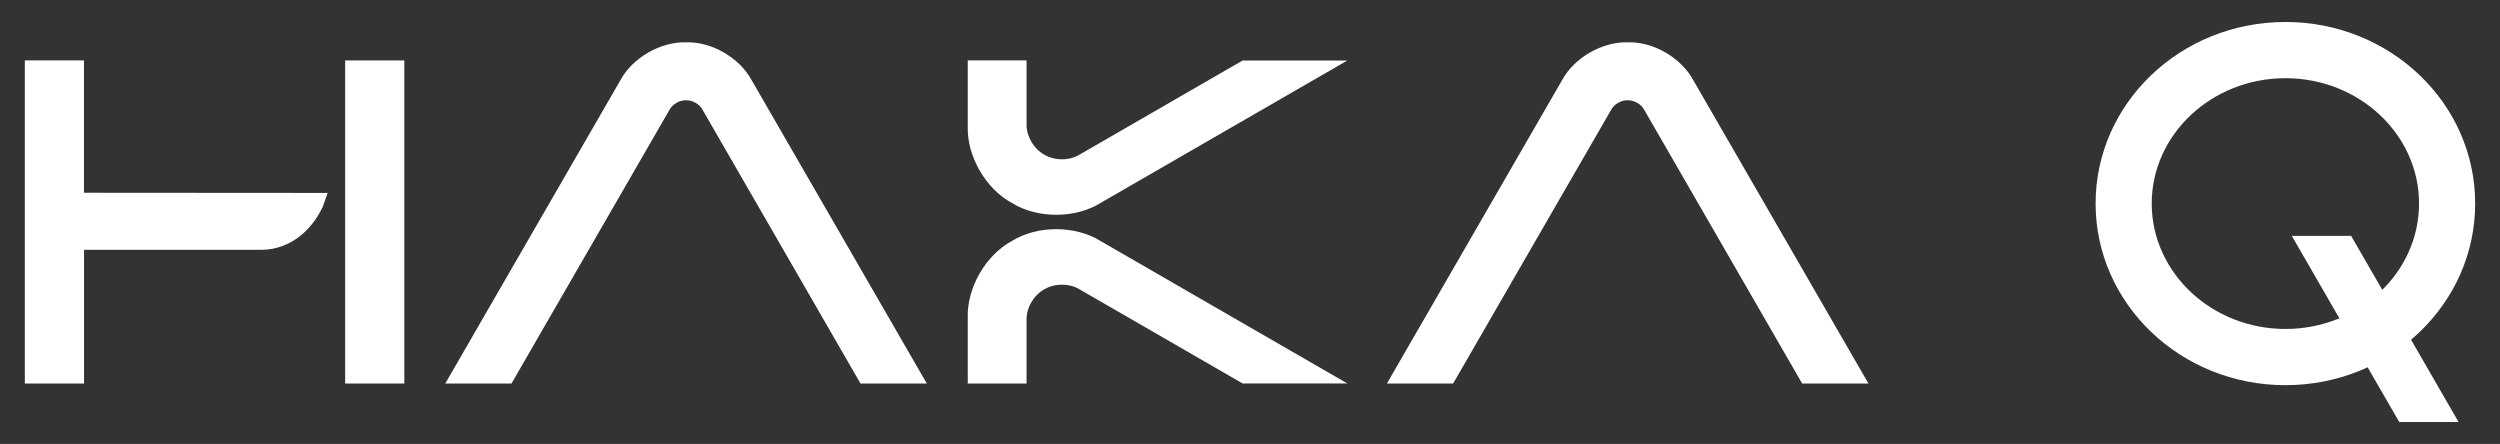
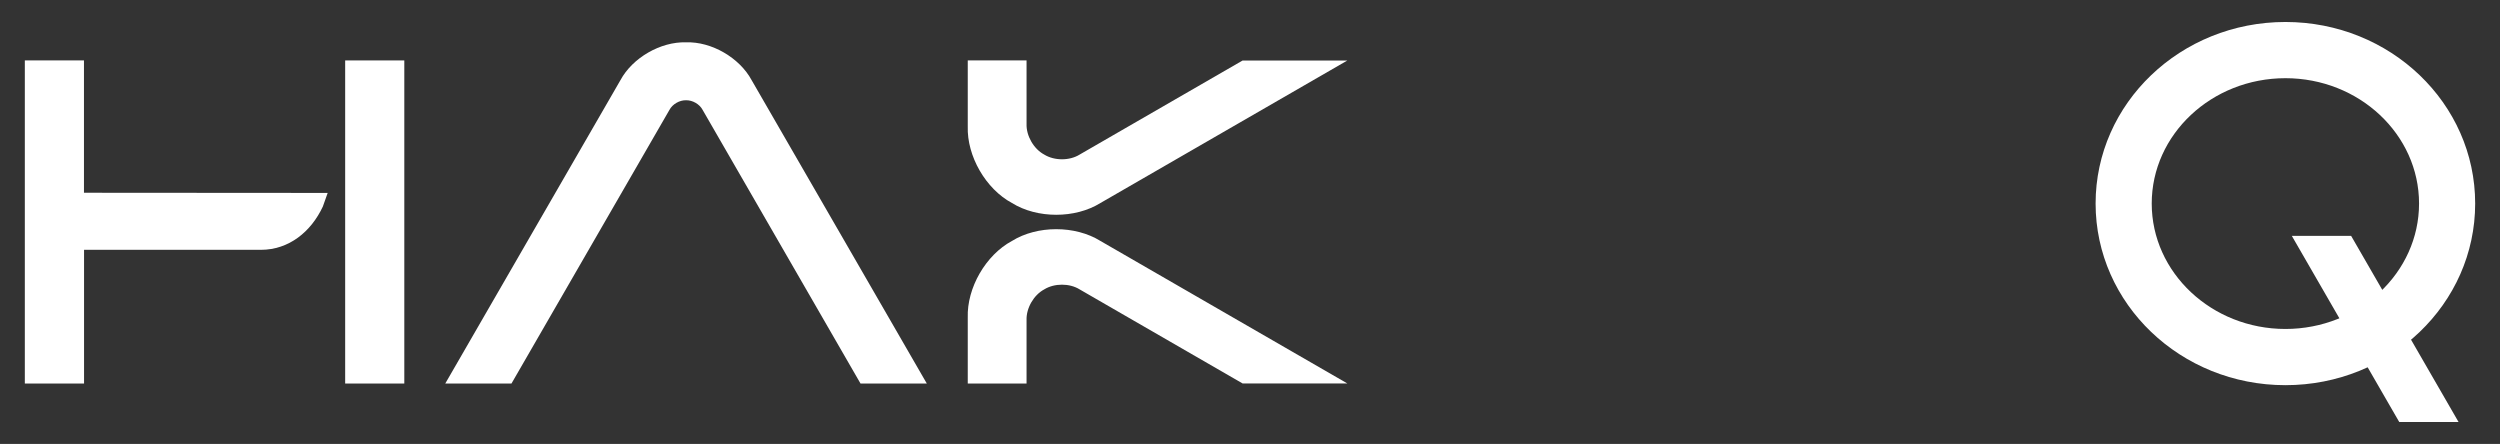
<svg xmlns="http://www.w3.org/2000/svg" id="_레이어_1" data-name="레이어_1" viewBox="0 0 290 51.5">
  <rect x="0" y="0" width="290" height="51.5" fill="#333333" stroke="none" />
  <defs>
    <style>
      .cls-1 {
        fill: #fff;
      }
    </style>
  </defs>
  <g>
-     <path class="cls-1" d="M209.05,44.49h7.69l-20.32-35.19c-1.4-2.6-4.65-4.49-7.61-4.39-2.95-.09-6.21,1.79-7.61,4.39l-20.32,35.19h7.68s18.33-31.75,18.33-31.75c.35-.66,1.17-1.13,1.92-1.11.75-.02,1.57.45,1.92,1.11l18.32,31.75Z" />
    <path class="cls-1" d="M119.08,7.01h-6.82v7.65c-.11,3.45,2.09,7.26,5.13,8.89,2.93,1.82,7.33,1.82,10.26,0l28.64-16.53h-12.15l-18.9,10.91c-1.17.73-2.93.73-4.11,0-1.22-.65-2.1-2.18-2.05-3.56v-7.36,7.36" />
    <path class="cls-1" d="M119.08,44.49h-6.82v-7.65c-.11-3.45,2.09-7.26,5.13-8.89,2.93-1.82,7.33-1.82,10.26,0l28.64,16.53h-12.15l-18.9-10.91c-1.17-.73-2.93-.73-4.11,0-1.22.65-2.1,2.18-2.05,3.56v7.36-7.36" />
    <path class="cls-1" d="M99.82,44.49h7.69l-20.32-35.19c-1.4-2.6-4.65-4.49-7.61-4.39-2.95-.09-6.21,1.79-7.61,4.39l-20.32,35.19h7.68s18.33-31.75,18.33-31.75c.35-.66,1.17-1.13,1.92-1.11.75-.02,1.57.45,1.92,1.11l18.32,31.75Z" />
    <g>
      <path class="cls-1" d="M9.74,22.36V7.01H2.88v37.48h6.87v-15.51h20.51c3.27,0,5.83-2.11,7.19-5.02l.56-1.58-28.26-.02Z" />
      <rect class="cls-1" x="40.04" y="7.01" width="6.86" height="37.48" />
    </g>
  </g>
  <g>
    <polygon class="cls-1" points="285.19 48.95 278.31 48.95 265.85 27.36 272.73 27.36 285.19 48.95" />
    <path class="cls-1" d="M265.11,2.55c-12.17,0-22.02,9.43-22.02,21.06s9.85,21.07,22.02,21.07,22.01-9.43,22.01-21.07-9.85-21.06-22.01-21.06ZM265.11,38.16c-8.55,0-15.51-6.53-15.51-14.55s6.96-14.54,15.51-14.54,15.5,6.52,15.5,14.54-6.95,14.55-15.5,14.55Z" />
  </g>
</svg>